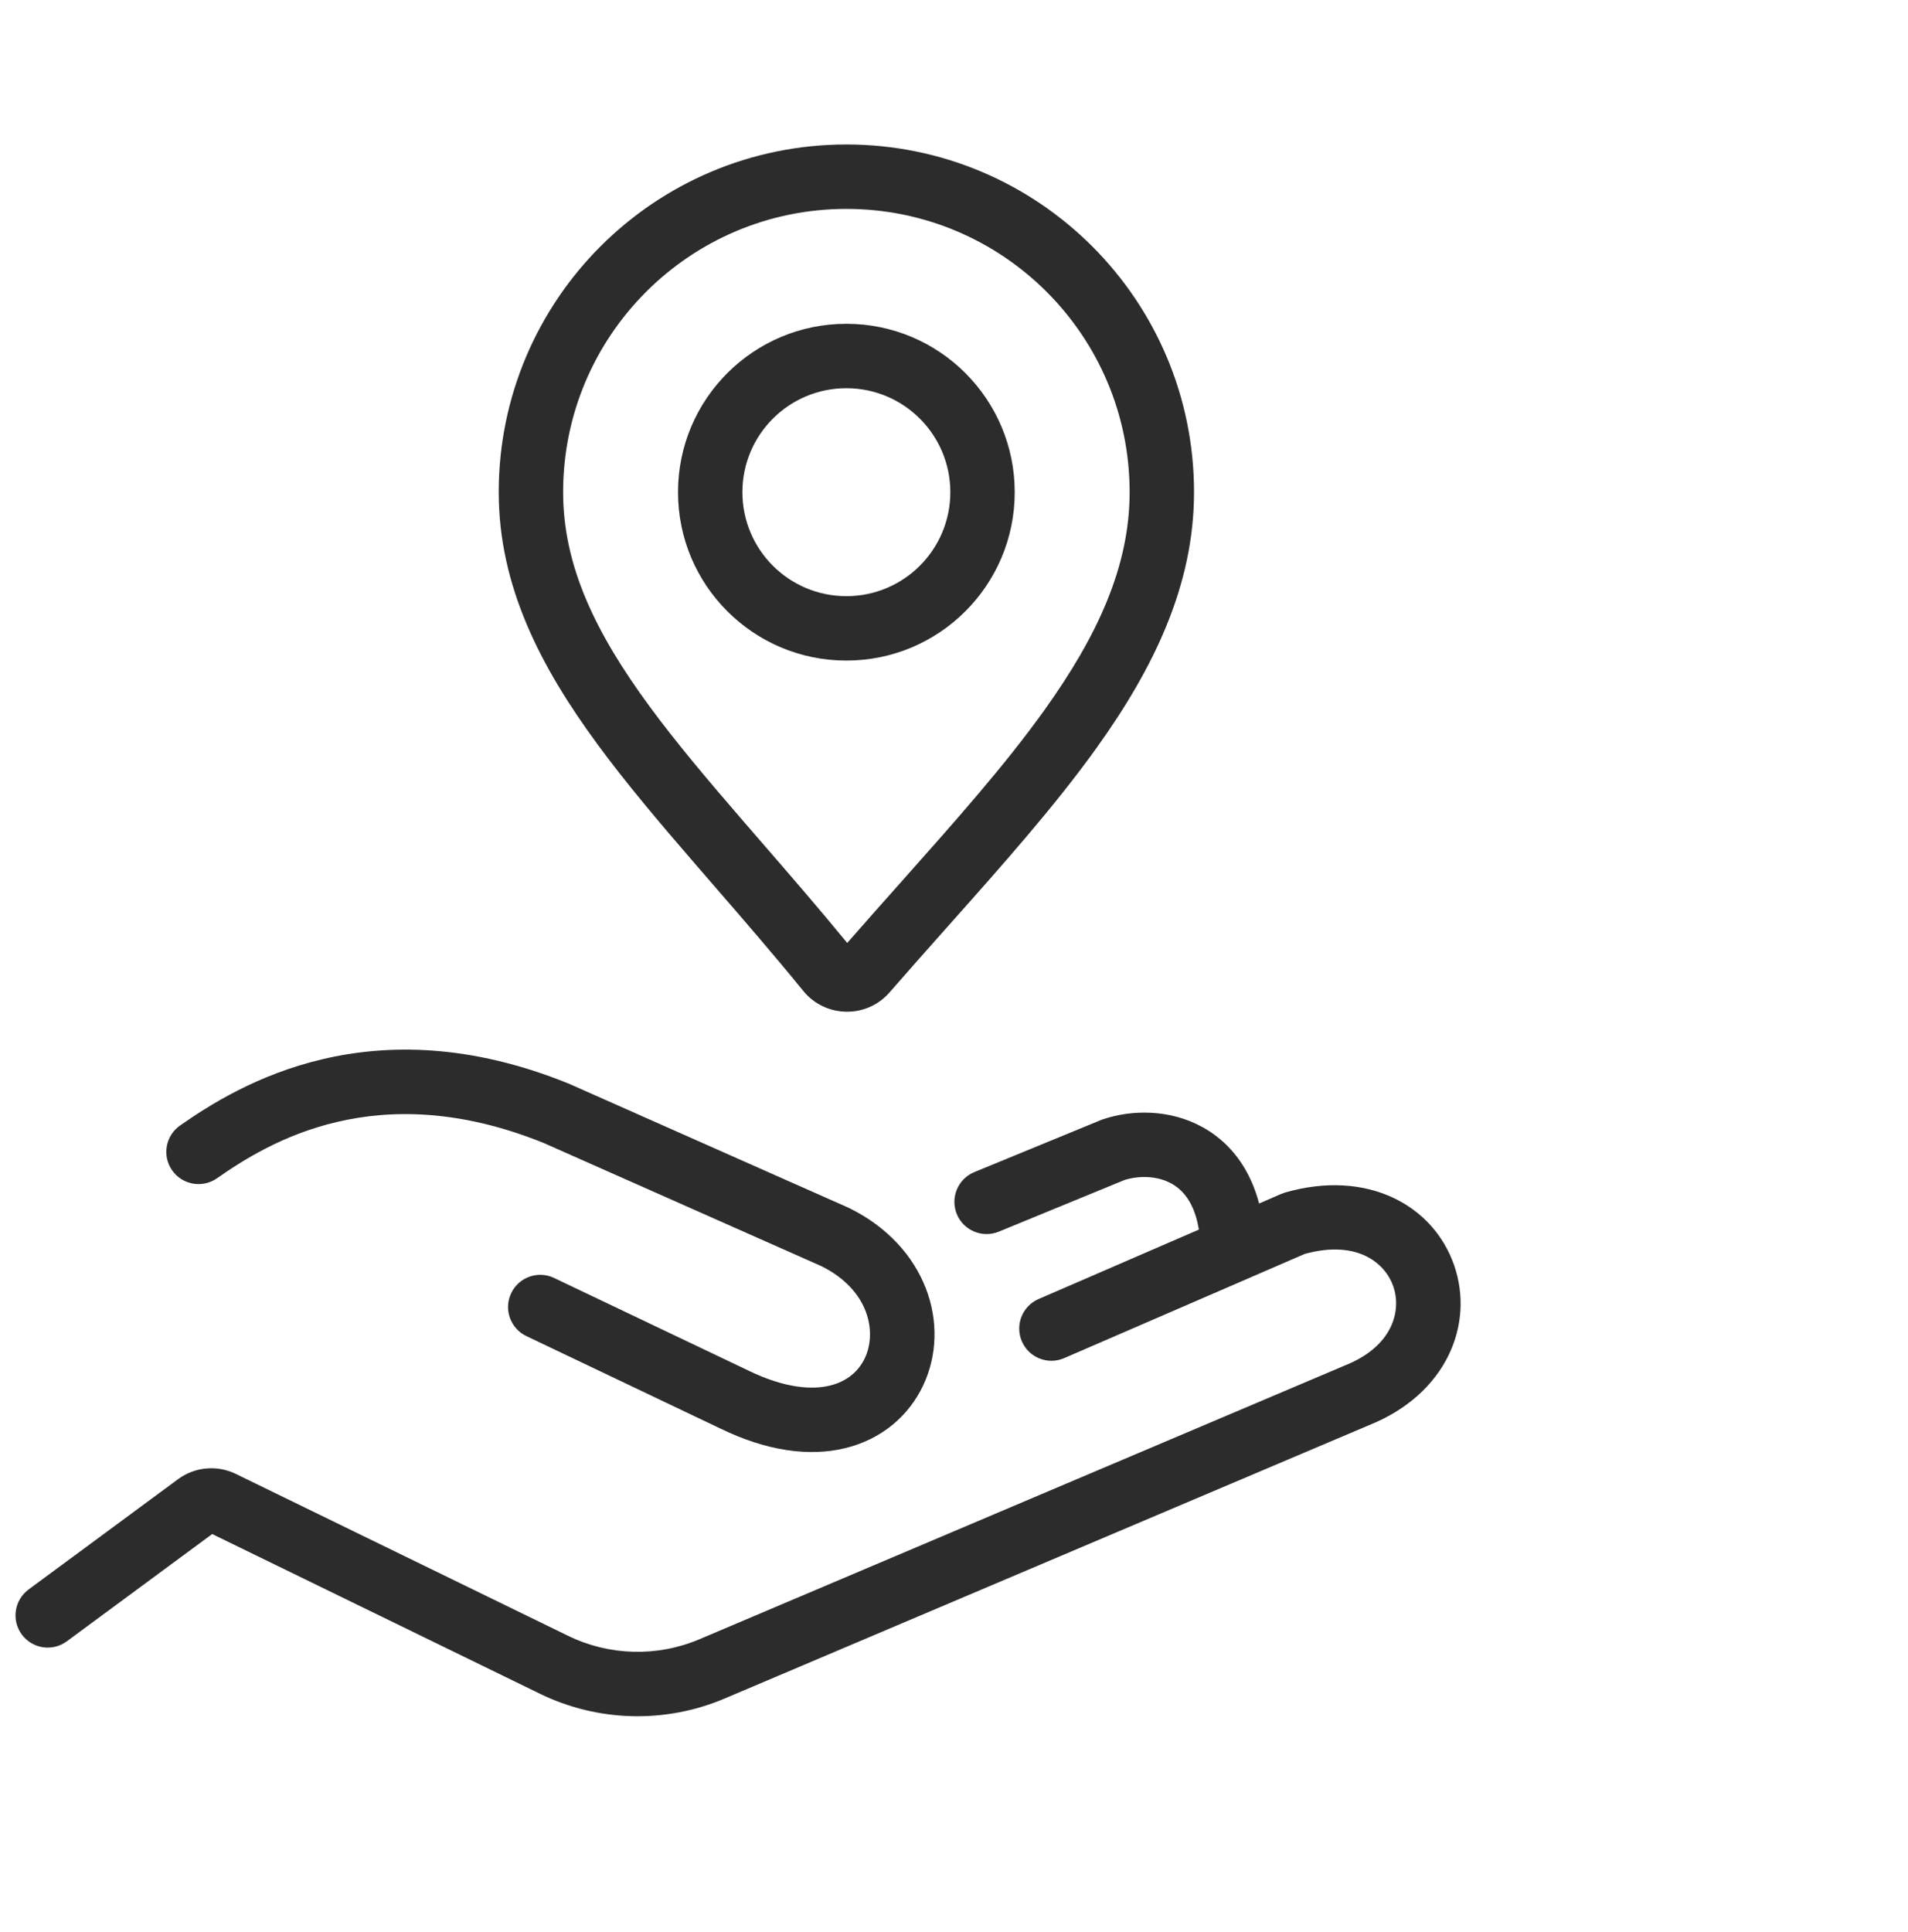
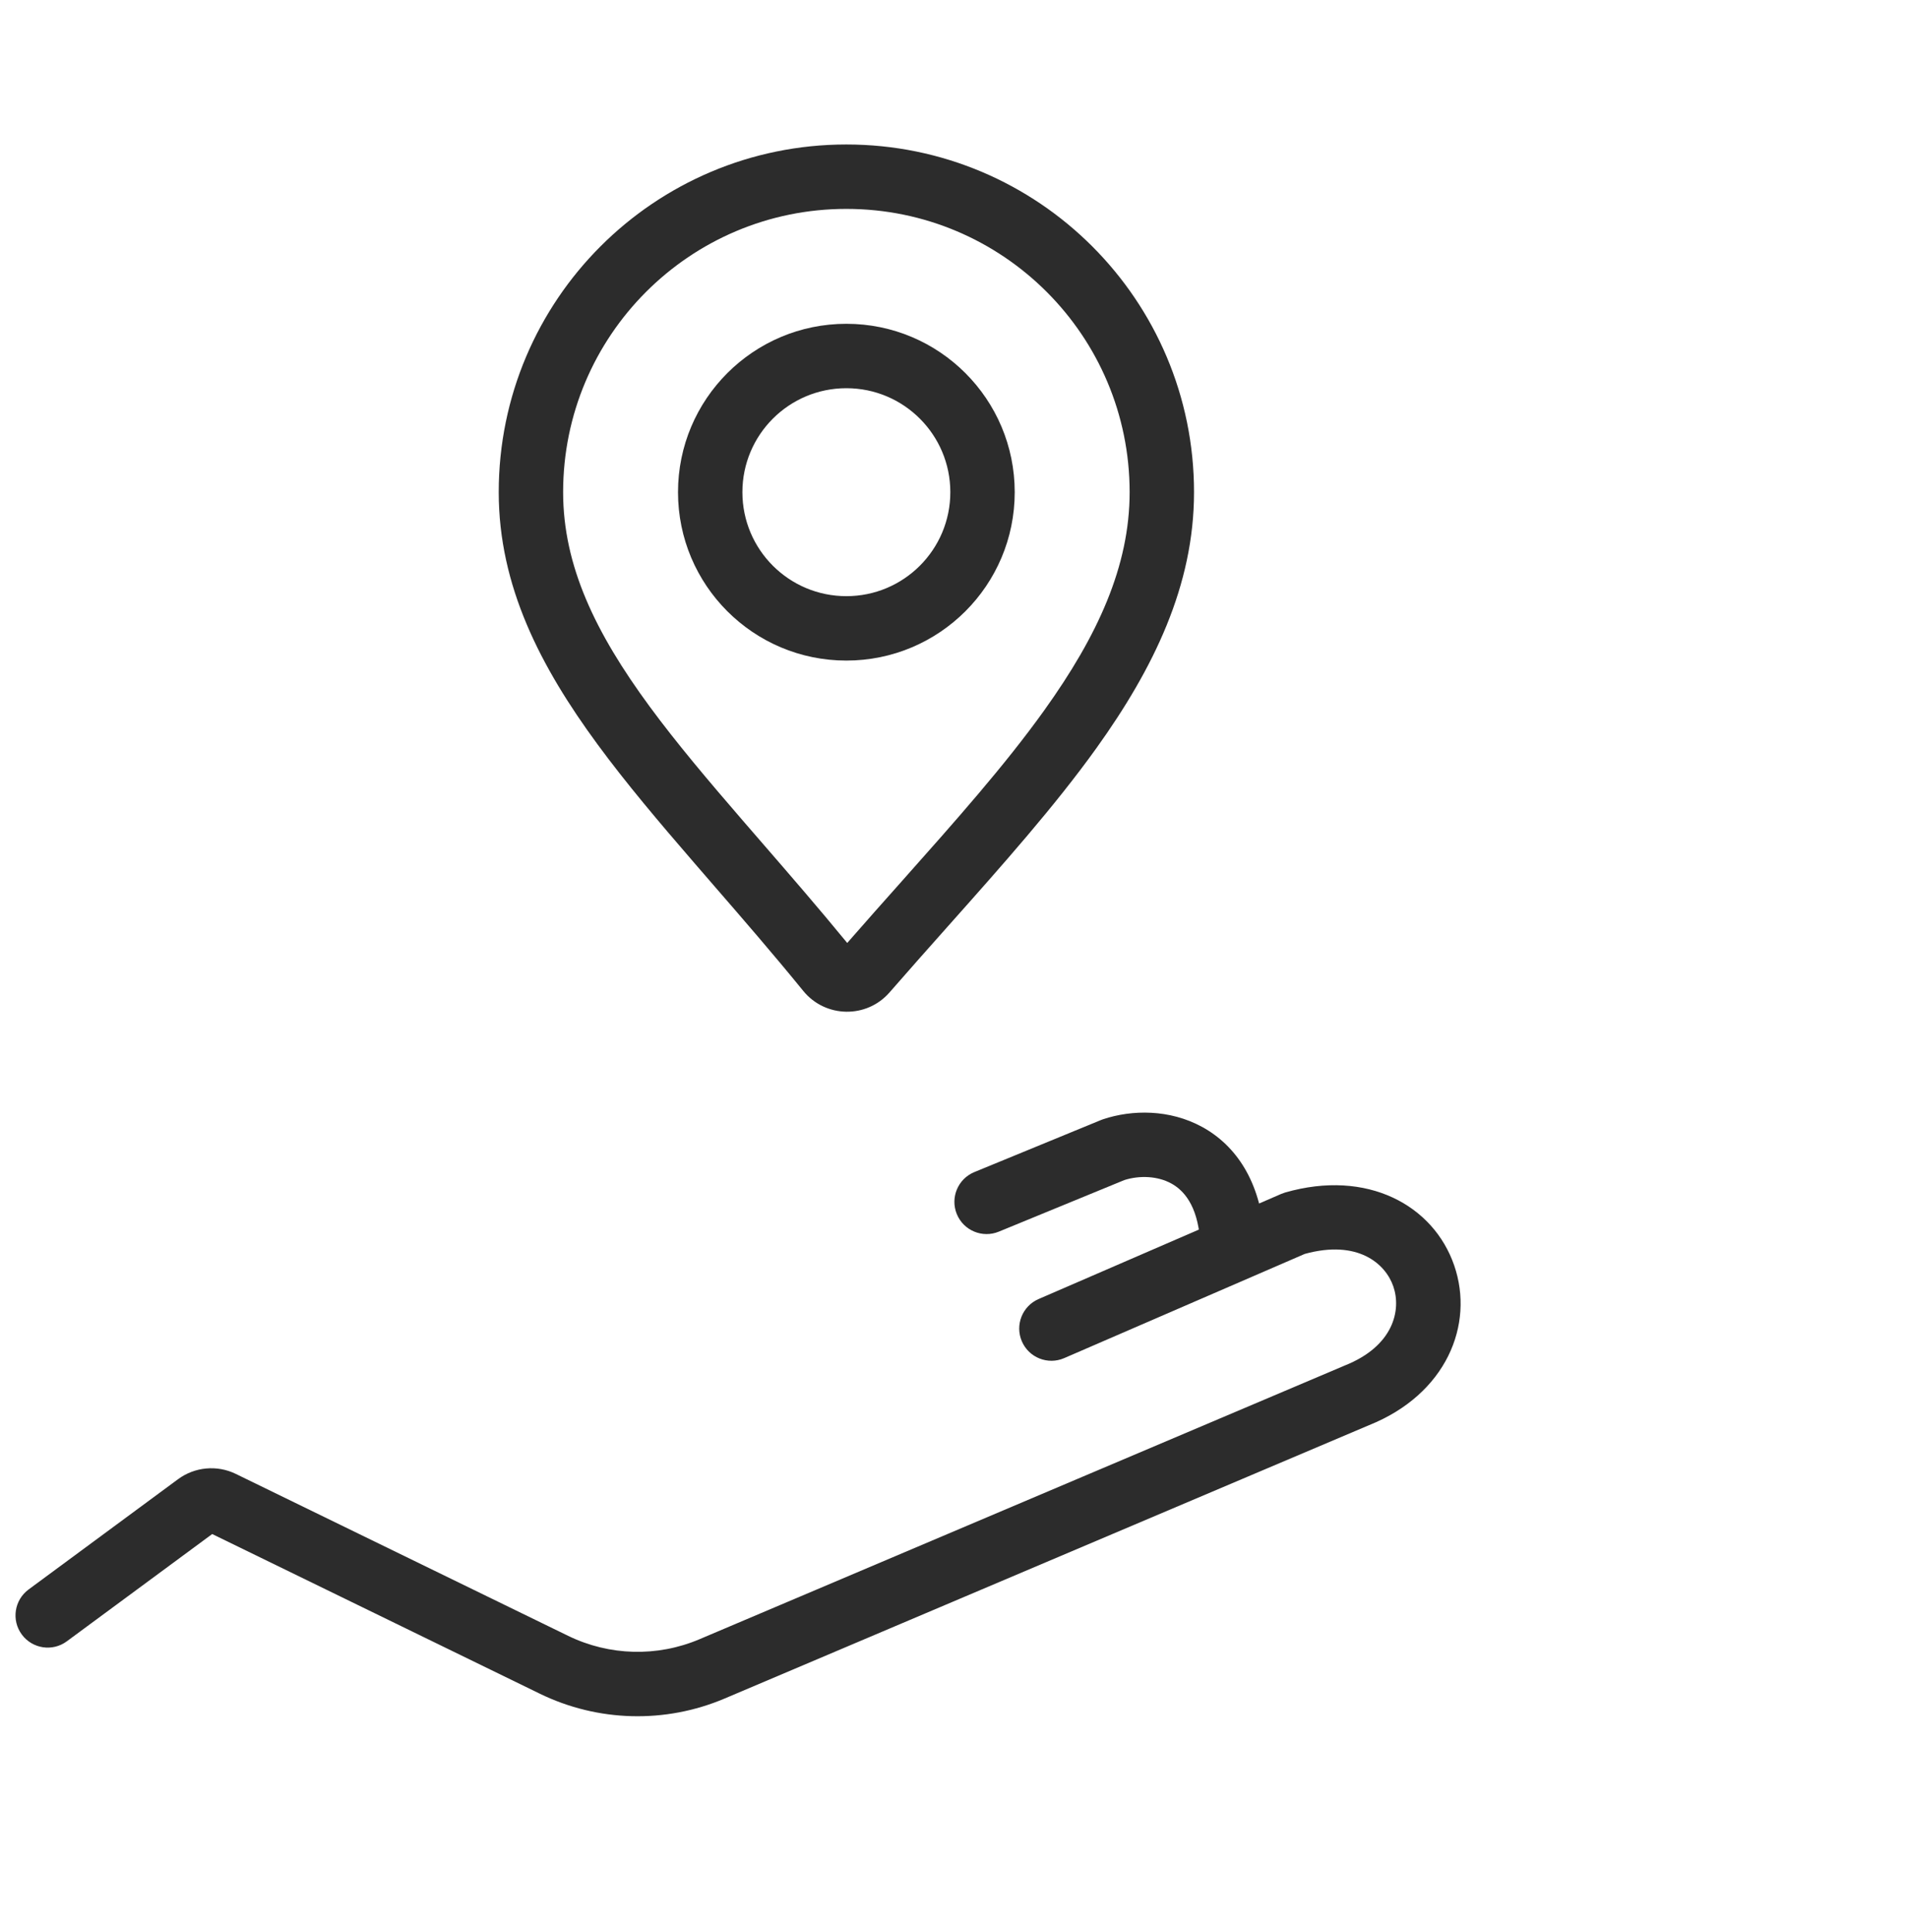
<svg xmlns="http://www.w3.org/2000/svg" width="80" height="81" viewBox="0 0 80 81" fill="none">
  <path fill-rule="evenodd" clip-rule="evenodd" d="M57.405 59.744C60.629 58.453 61.833 55.54 60.972 53.047C60.103 50.529 57.334 48.999 53.882 49.992L53.719 50.051L43.548 54.457C42.864 54.753 42.549 55.548 42.846 56.232C43.142 56.916 43.937 57.231 44.621 56.934L54.709 52.565C56.928 51.957 58.089 52.968 58.42 53.928C58.763 54.921 58.428 56.43 56.392 57.241L56.364 57.253L29.328 68.719C27.557 69.47 25.547 69.418 23.818 68.575L9.889 61.789C9.103 61.405 8.169 61.491 7.465 62.01L1.199 66.633C0.599 67.076 0.471 67.921 0.914 68.521C1.357 69.121 2.202 69.249 2.802 68.806L8.897 64.309L22.636 71.003C25.067 72.187 27.892 72.261 30.382 71.205L57.405 59.744Z" fill="#2C2C2C" />
-   <path fill-rule="evenodd" clip-rule="evenodd" d="M22.8 47.917C15.814 45.092 11.252 47.89 9.097 49.396C8.486 49.822 7.644 49.673 7.217 49.062C6.79 48.451 6.939 47.609 7.551 47.182C10.019 45.458 15.592 42.079 23.835 45.423L23.875 45.44L35.565 50.625L35.614 50.648C38.841 52.237 39.901 55.543 38.708 58.077C38.114 59.341 36.981 60.329 35.448 60.706C33.932 61.078 32.147 60.828 30.213 59.891L22.071 56.011C21.398 55.691 21.112 54.885 21.433 54.212C21.753 53.539 22.559 53.253 23.232 53.574L31.388 57.46C32.921 58.204 34.055 58.268 34.803 58.084C35.536 57.904 36.013 57.464 36.265 56.928C36.765 55.866 36.469 54.09 34.444 53.081L22.8 47.917Z" fill="#2C2C2C" />
  <path fill-rule="evenodd" clip-rule="evenodd" d="M35.487 16.274C33.079 16.274 31.128 18.226 31.128 20.633C31.128 23.041 33.079 24.992 35.487 24.992C37.894 24.992 39.846 23.041 39.846 20.633C39.846 18.226 37.894 16.274 35.487 16.274ZM28.428 20.633C28.428 16.735 31.588 13.574 35.487 13.574C39.385 13.574 42.546 16.735 42.546 20.633C42.546 24.532 39.385 27.692 35.487 27.692C31.588 27.692 28.428 24.532 28.428 20.633Z" fill="#2C2C2C" />
  <path fill-rule="evenodd" clip-rule="evenodd" d="M35.487 8.757C28.928 8.757 23.611 14.074 23.611 20.633C23.611 23.719 24.965 26.525 27.233 29.61C28.365 31.15 29.696 32.723 31.158 34.415C31.419 34.717 31.685 35.024 31.954 35.334C33.101 36.657 34.31 38.051 35.523 39.53C36.302 38.638 37.067 37.778 37.811 36.943C40.069 34.404 42.131 32.087 43.787 29.774C46.029 26.643 47.364 23.732 47.364 20.633C47.364 14.074 42.047 8.757 35.487 8.757ZM20.911 20.633C20.911 12.583 27.437 6.057 35.487 6.057C43.538 6.057 50.064 12.583 50.064 20.633C50.064 24.549 48.365 28.019 45.983 31.346C44.236 33.785 42.033 36.261 39.74 38.837C38.932 39.745 38.113 40.666 37.299 41.601C36.334 42.711 34.603 42.674 33.68 41.541C32.411 39.983 31.148 38.526 29.923 37.114C29.652 36.8 29.382 36.489 29.115 36.18C27.652 34.488 26.259 32.844 25.057 31.209C22.658 27.945 20.911 24.568 20.911 20.633Z" fill="#2C2C2C" />
  <path fill-rule="evenodd" clip-rule="evenodd" d="M47.145 49.469C47.778 49.269 48.532 49.296 49.109 49.612C49.623 49.893 50.201 50.516 50.316 51.972C50.374 52.715 51.024 53.27 51.767 53.212C52.511 53.153 53.066 52.503 53.007 51.76C52.834 49.551 51.847 48.032 50.405 47.243C49.038 46.495 47.464 46.516 46.252 46.92L46.166 46.952L40.854 49.135C40.164 49.418 39.835 50.207 40.118 50.897C40.401 51.586 41.19 51.916 41.88 51.632L47.145 49.469Z" fill="#2C2C2C" />
</svg>